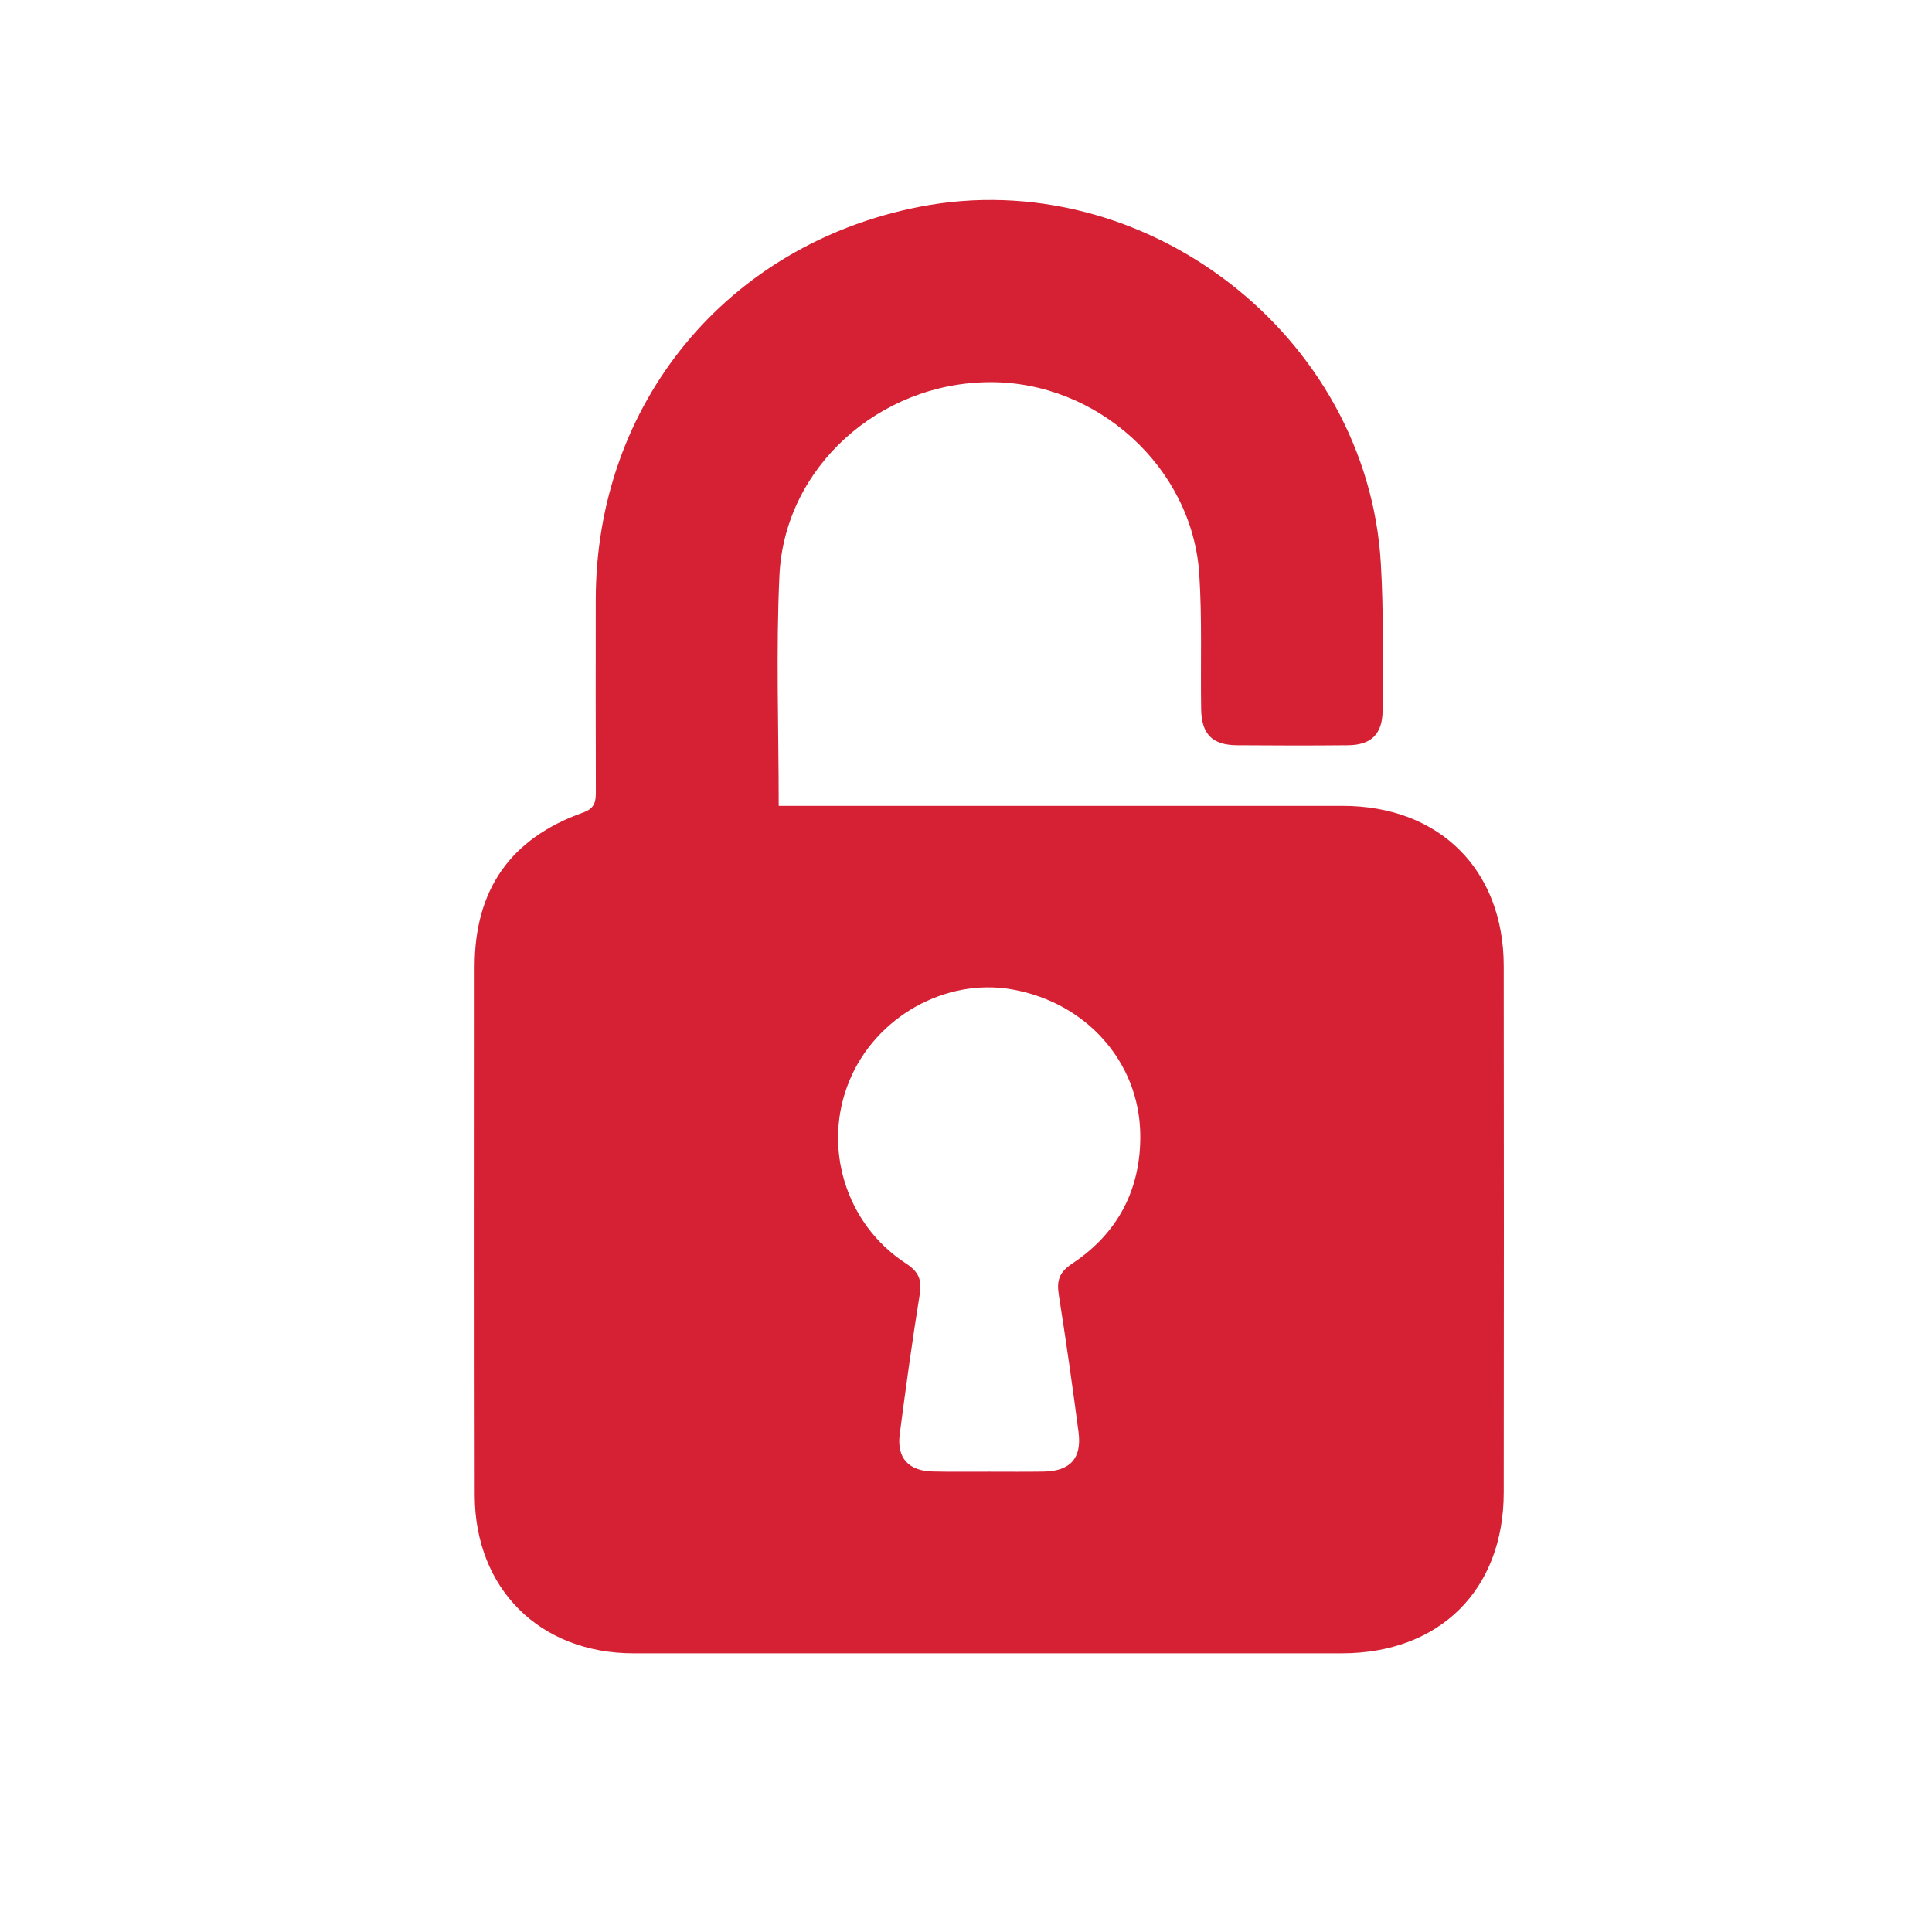
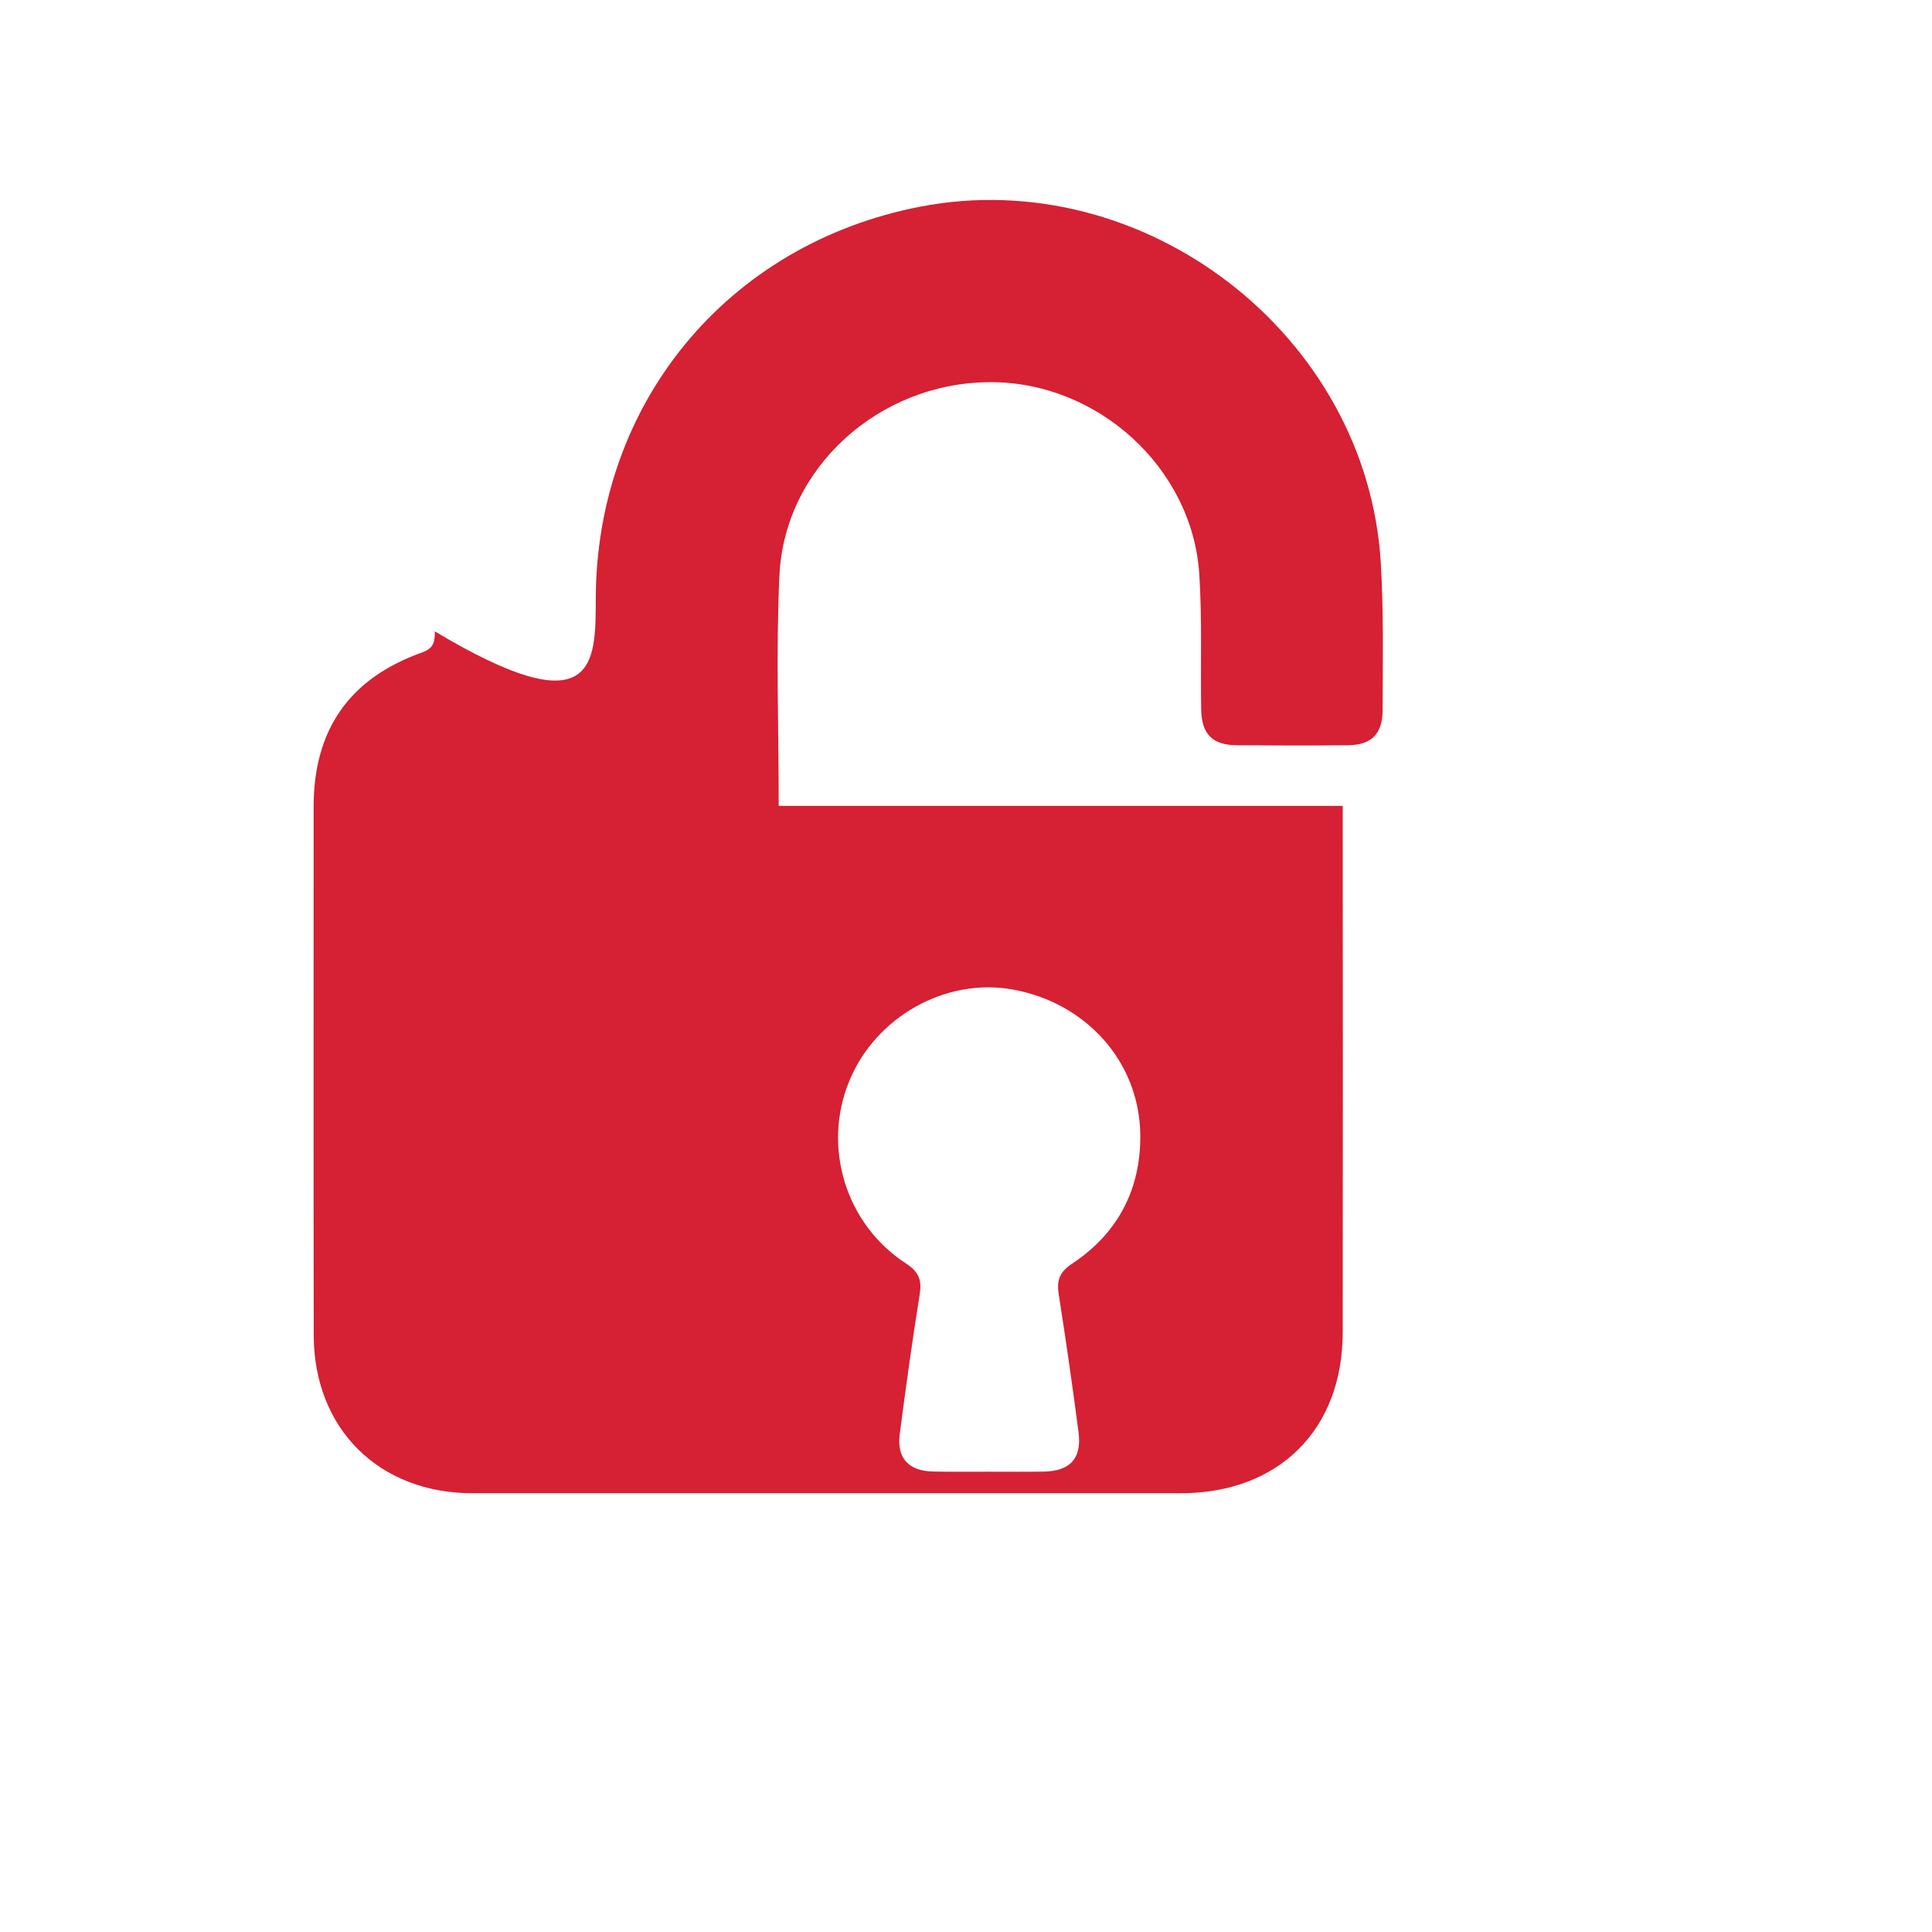
<svg xmlns="http://www.w3.org/2000/svg" version="1.1" id="Capa_1" x="0px" y="0px" width="20.625px" height="20.625px" viewBox="0 0 20.625 20.625" enable-background="new 0 0 20.625 20.625" xml:space="preserve">
  <g>
-     <path fill="#D62033" d="M8.313,8.603c0.102,0,0.187,0,0.271,0c1.917,0,3.834,0,5.75,0c1.031,0,1.718,0.681,1.719,1.709   c0.002,1.873,0.002,3.746,0,5.62c0,1.041-0.684,1.718-1.73,1.718c-2.52,0-5.04,0-7.56,0c-0.999,0-1.693-0.688-1.695-1.688   c-0.003-1.881-0.001-3.762-0.001-5.643c0.001-0.821,0.382-1.369,1.159-1.645c0.128-0.046,0.135-0.12,0.135-0.225   C6.359,7.768,6.359,7.086,6.36,6.404c0-2.096,1.403-3.798,3.46-4.197c2.397-0.465,4.778,1.37,4.921,3.806   c0.031,0.522,0.02,1.047,0.019,1.571c-0.001,0.253-0.122,0.37-0.37,0.372c-0.395,0.004-0.79,0.003-1.185,0   c-0.262-0.002-0.377-0.117-0.382-0.383c-0.008-0.481,0.011-0.962-0.02-1.442c-0.073-1.139-1.088-2.058-2.237-2.051   C9.385,4.085,8.375,4.991,8.321,6.142C8.283,6.95,8.313,7.762,8.313,8.603z M10.559,15.711c0.194,0,0.388,0.002,0.581-0.001   c0.283-0.004,0.41-0.139,0.374-0.42c-0.064-0.49-0.134-0.979-0.211-1.468c-0.023-0.15,0.002-0.239,0.144-0.333   c0.489-0.324,0.735-0.797,0.726-1.384c-0.013-0.772-0.579-1.402-1.365-1.542c-0.713-0.127-1.459,0.291-1.741,0.976   c-0.291,0.704-0.041,1.53,0.606,1.95c0.14,0.092,0.169,0.178,0.145,0.332c-0.08,0.496-0.148,0.992-0.213,1.49   c-0.033,0.254,0.095,0.393,0.353,0.398C10.158,15.714,10.358,15.71,10.559,15.711z" />
+     <path fill="#D62033" d="M8.313,8.603c0.102,0,0.187,0,0.271,0c1.917,0,3.834,0,5.75,0c0.002,1.873,0.002,3.746,0,5.62c0,1.041-0.684,1.718-1.73,1.718c-2.52,0-5.04,0-7.56,0c-0.999,0-1.693-0.688-1.695-1.688   c-0.003-1.881-0.001-3.762-0.001-5.643c0.001-0.821,0.382-1.369,1.159-1.645c0.128-0.046,0.135-0.12,0.135-0.225   C6.359,7.768,6.359,7.086,6.36,6.404c0-2.096,1.403-3.798,3.46-4.197c2.397-0.465,4.778,1.37,4.921,3.806   c0.031,0.522,0.02,1.047,0.019,1.571c-0.001,0.253-0.122,0.37-0.37,0.372c-0.395,0.004-0.79,0.003-1.185,0   c-0.262-0.002-0.377-0.117-0.382-0.383c-0.008-0.481,0.011-0.962-0.02-1.442c-0.073-1.139-1.088-2.058-2.237-2.051   C9.385,4.085,8.375,4.991,8.321,6.142C8.283,6.95,8.313,7.762,8.313,8.603z M10.559,15.711c0.194,0,0.388,0.002,0.581-0.001   c0.283-0.004,0.41-0.139,0.374-0.42c-0.064-0.49-0.134-0.979-0.211-1.468c-0.023-0.15,0.002-0.239,0.144-0.333   c0.489-0.324,0.735-0.797,0.726-1.384c-0.013-0.772-0.579-1.402-1.365-1.542c-0.713-0.127-1.459,0.291-1.741,0.976   c-0.291,0.704-0.041,1.53,0.606,1.95c0.14,0.092,0.169,0.178,0.145,0.332c-0.08,0.496-0.148,0.992-0.213,1.49   c-0.033,0.254,0.095,0.393,0.353,0.398C10.158,15.714,10.358,15.71,10.559,15.711z" />
  </g>
</svg>